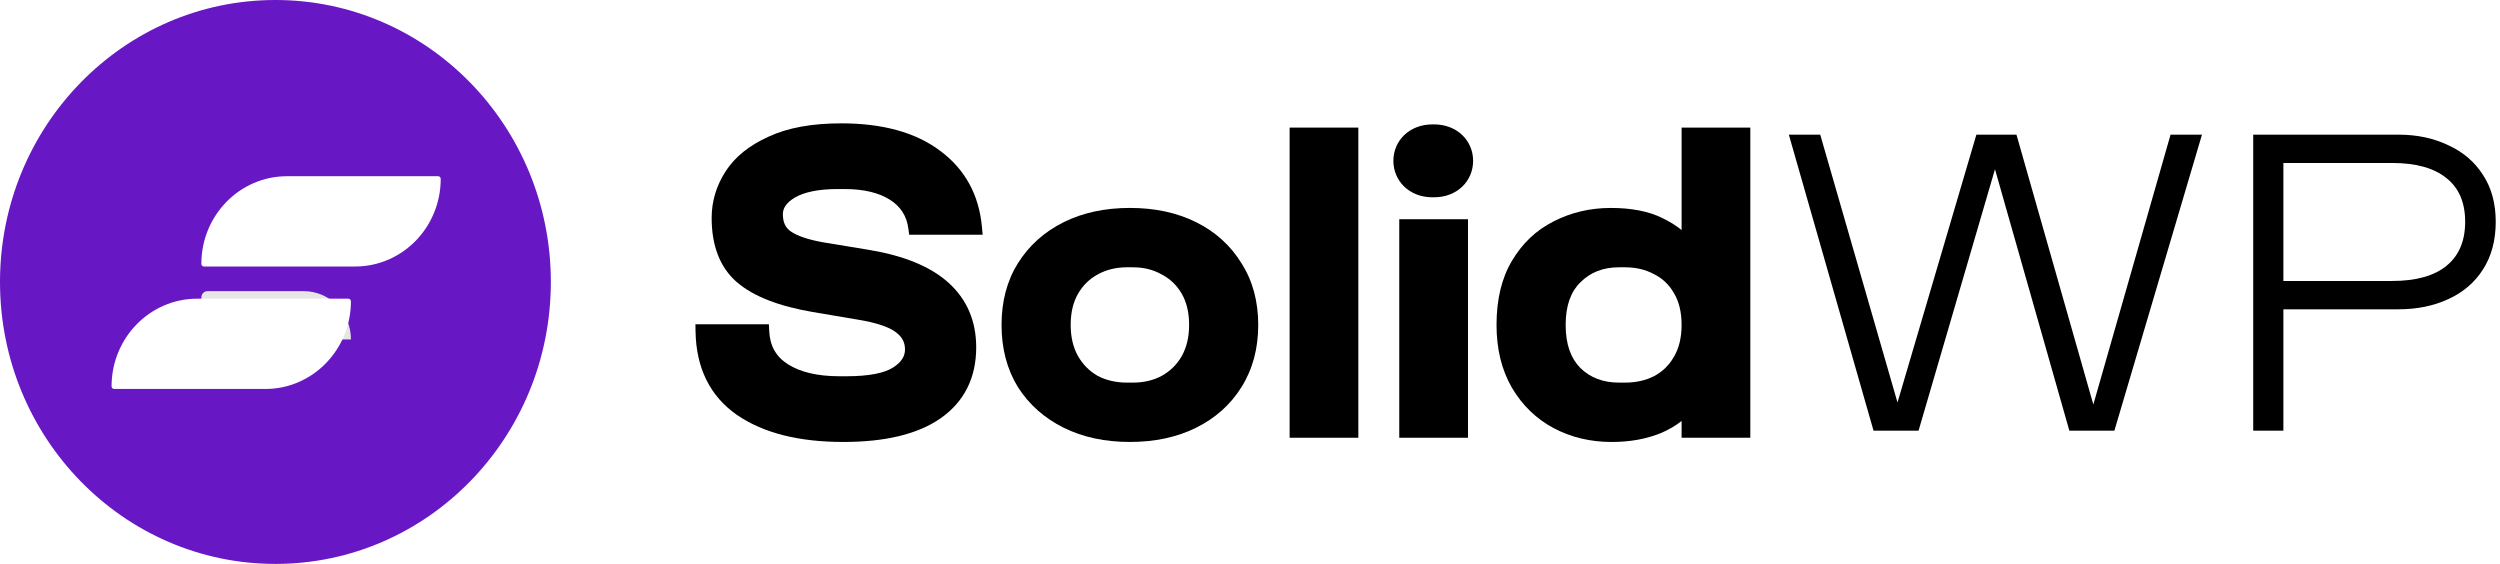
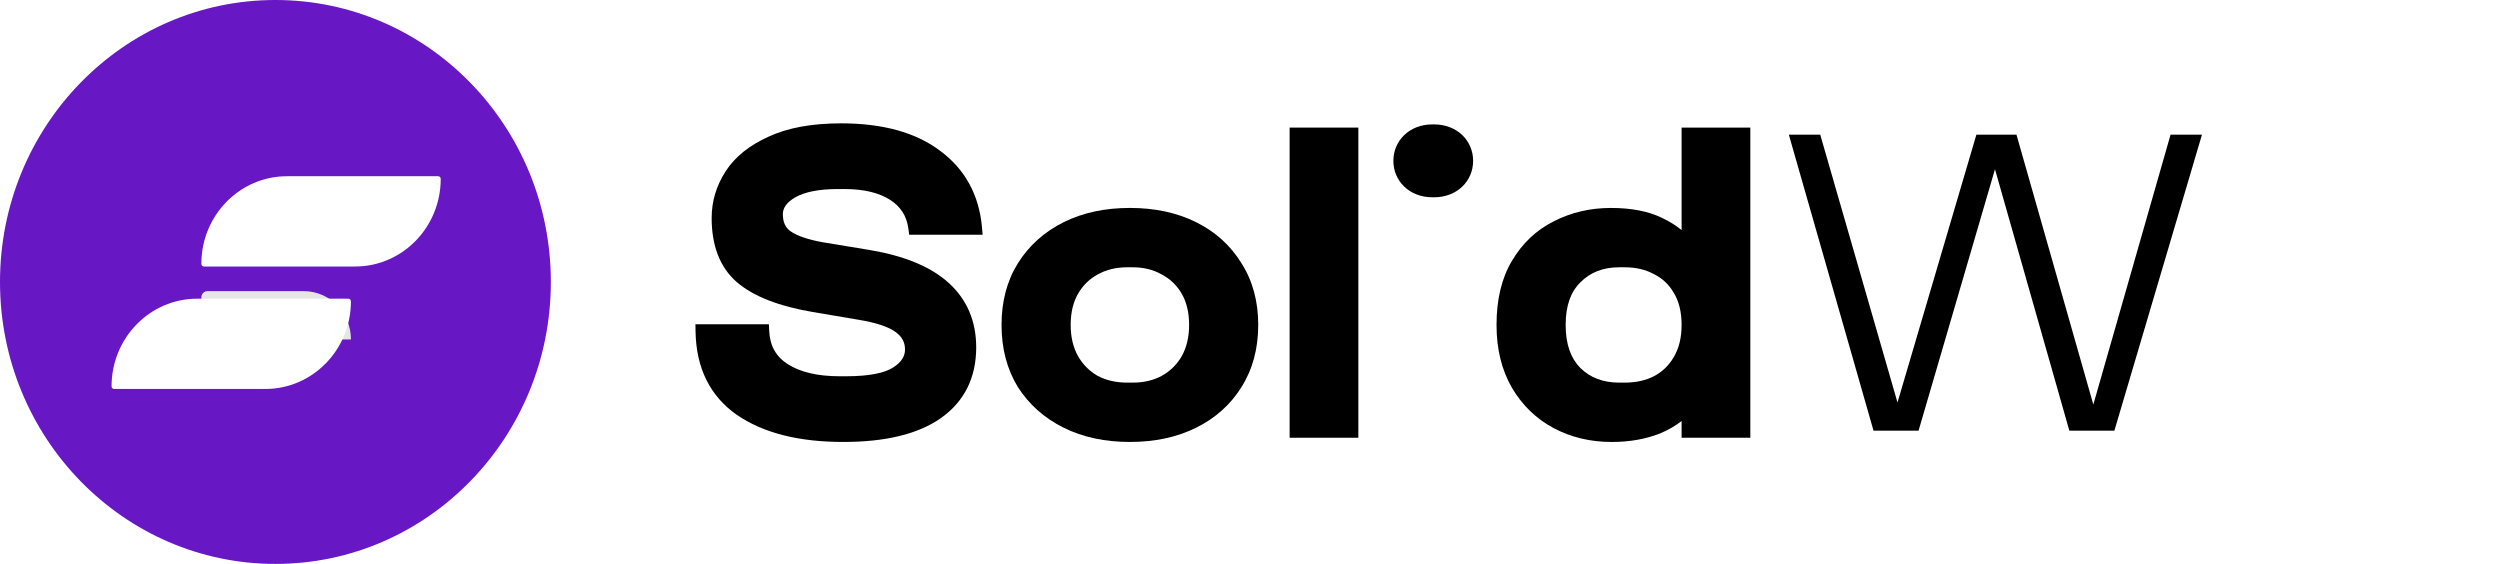
<svg xmlns="http://www.w3.org/2000/svg" width="133" height="30" viewBox="0 0 133 30" fill="none">
  <g clip-path="url(#clip0_215_2888)">
    <path fill-rule="evenodd" clip-rule="evenodd" d="M39.208 22.076L39.207 22.075C37.763 21.068 37.034 19.568 37.003 17.631L36.997 17.25H40.905L40.922 17.607C40.96 18.404 41.288 18.979 41.914 19.376C42.569 19.792 43.476 20.017 44.666 20.017H45.018C46.249 20.017 47.055 19.843 47.506 19.556C47.975 19.258 48.146 18.936 48.146 18.593C48.146 18.215 47.993 17.913 47.643 17.662L47.64 17.66L47.638 17.659C47.286 17.398 46.64 17.168 45.641 17.005L45.639 17.005L43.243 16.6C41.458 16.295 40.093 15.778 39.2 15.01L39.198 15.009L39.197 15.008C38.288 14.213 37.86 13.053 37.86 11.595C37.86 10.708 38.11 9.88 38.602 9.116C39.104 8.336 39.877 7.726 40.89 7.27C41.92 6.791 43.214 6.562 44.754 6.562C46.941 6.562 48.711 7.037 50.025 8.03C51.344 9.011 52.084 10.37 52.24 12.078L52.277 12.488H48.368L48.325 12.163C48.237 11.495 47.919 10.992 47.352 10.631C46.769 10.26 45.971 10.057 44.93 10.057H44.578C43.537 10.057 42.79 10.22 42.298 10.503C41.809 10.794 41.648 11.095 41.648 11.393C41.648 11.843 41.8 12.128 42.078 12.318C42.41 12.544 42.965 12.743 43.782 12.89L46.241 13.295C48.078 13.601 49.503 14.174 50.469 15.049C51.447 15.935 51.934 17.089 51.934 18.48C51.934 20.097 51.3 21.371 50.038 22.255C48.809 23.11 47.067 23.512 44.864 23.512C42.521 23.512 40.624 23.047 39.209 22.076L39.208 22.076Z" fill="black" />
    <path fill-rule="evenodd" clip-rule="evenodd" d="M54.153 20.595L54.151 20.592C53.568 19.639 53.282 18.533 53.282 17.288C53.282 16.042 53.568 14.942 54.153 14.003L54.154 14.002C54.749 13.056 55.563 12.329 56.588 11.82C57.613 11.311 58.791 11.062 60.11 11.062C61.43 11.062 62.608 11.311 63.633 11.82C64.657 12.329 65.465 13.056 66.045 14.003C66.645 14.941 66.938 16.041 66.938 17.288C66.938 18.535 66.645 19.642 66.046 20.595C65.465 21.527 64.656 22.247 63.633 22.755C62.608 23.264 61.43 23.512 60.11 23.512C58.791 23.512 57.613 23.264 56.588 22.755C55.565 22.247 54.751 21.528 54.155 20.598L54.153 20.595ZM61.805 14.603L61.8 14.6C61.363 14.35 60.855 14.22 60.264 14.22H59.956C59.366 14.22 58.849 14.35 58.395 14.602L58.393 14.603L58.392 14.604C57.955 14.841 57.609 15.181 57.349 15.633C57.096 16.074 56.96 16.62 56.96 17.288C56.96 17.937 57.094 18.485 57.35 18.944C57.61 19.395 57.956 19.743 58.393 19.994C58.847 20.232 59.365 20.355 59.956 20.355H60.264C60.857 20.355 61.368 20.231 61.806 19.994C62.259 19.742 62.612 19.393 62.87 18.944C63.126 18.485 63.261 17.937 63.261 17.288C63.261 16.62 63.125 16.074 62.872 15.633C62.614 15.184 62.262 14.843 61.811 14.606L61.805 14.603Z" fill="black" />
-     <path fill-rule="evenodd" clip-rule="evenodd" d="M68.608 23.288V6.788H72.264V23.288H68.608Z" fill="black" />
-     <path fill-rule="evenodd" clip-rule="evenodd" d="M74.441 11.663H78.097V23.288H74.441V11.663Z" fill="black" />
+     <path fill-rule="evenodd" clip-rule="evenodd" d="M68.608 23.288V6.788H72.264V23.288H68.608" fill="black" />
    <path fill-rule="evenodd" clip-rule="evenodd" d="M82.648 22.773L82.646 22.772C81.721 22.275 80.983 21.559 80.437 20.631L80.436 20.63L80.435 20.629C79.883 19.676 79.615 18.558 79.615 17.288C79.615 15.948 79.881 14.804 80.437 13.875C80.985 12.947 81.725 12.244 82.654 11.777C83.586 11.299 84.602 11.063 85.696 11.063C86.77 11.063 87.685 11.232 88.424 11.594C88.815 11.781 89.162 11.995 89.461 12.238V6.788H93.117V23.288H89.461V22.396C89.133 22.657 88.75 22.877 88.318 23.057L88.314 23.058L88.312 23.06C87.544 23.364 86.685 23.513 85.74 23.513C84.616 23.513 83.583 23.268 82.648 22.773ZM89.051 18.986L89.052 18.985C89.319 18.529 89.461 17.968 89.461 17.288C89.461 16.59 89.318 16.032 89.054 15.595L89.052 15.591L89.05 15.588C88.793 15.14 88.444 14.81 87.997 14.587L87.991 14.585L87.986 14.582C87.547 14.344 87.036 14.22 86.443 14.22H86.135C85.281 14.22 84.607 14.49 84.083 15.014L84.082 15.015L84.08 15.017C83.572 15.511 83.293 16.247 83.293 17.288C83.293 18.326 83.572 19.072 84.081 19.582C84.605 20.091 85.279 20.355 86.135 20.355H86.443C87.039 20.355 87.552 20.238 87.992 20.013C88.442 19.776 88.793 19.436 89.05 18.987L89.051 18.986Z" fill="black" />
    <path d="M99.672 22.913L95.166 7.163H96.836L100.947 21.412L105.144 7.163H107.276L111.365 21.521L115.474 7.163H117.145L112.485 22.913H110.09L106.133 9.003L102.067 22.913H99.672Z" fill="black" />
-     <path fill-rule="evenodd" clip-rule="evenodd" d="M119.871 7.163V22.913H121.476V16.455H127.586C128.583 16.455 129.469 16.275 130.245 15.915C131.036 15.555 131.652 15.03 132.091 14.34C132.546 13.635 132.773 12.788 132.773 11.798C132.773 10.823 132.546 9.99 132.091 9.3C131.652 8.61 131.036 8.085 130.245 7.725C129.469 7.35 128.583 7.163 127.586 7.163H119.871ZM127.256 14.948H121.476V8.67H127.256C128.531 8.67 129.498 8.94 130.157 9.48C130.817 10.005 131.147 10.778 131.147 11.798C131.147 12.818 130.817 13.598 130.157 14.138C129.498 14.678 128.531 14.948 127.256 14.948Z" fill="black" />
    <path fill-rule="evenodd" clip-rule="evenodd" d="M76.205 10.496C74.976 10.496 74.128 9.628 74.128 8.557C74.128 7.486 74.976 6.618 76.205 6.618H76.293C77.522 6.618 78.37 7.486 78.37 8.557C78.37 9.628 77.522 10.496 76.293 10.496H76.205Z" fill="black" />
    <path d="M14.652 30C22.745 30 29.305 23.284 29.305 15C29.305 6.716 22.745 0 14.652 0C6.56 0 0 6.716 0 15C0 23.284 6.56 30 14.652 30Z" fill="#6817C5" />
    <g filter="url(#filter0_ii_215_2888)">
      <path d="M10.712 13.823C10.712 13.638 10.859 13.488 11.04 13.488H16.158C17.546 13.488 18.671 14.64 18.671 16.061H12.898C11.69 16.061 10.712 15.059 10.712 13.823Z" fill="#E6E6E6" />
    </g>
    <path d="M10.49 15.89H18.532C18.608 15.89 18.669 15.953 18.669 16.03C18.669 18.605 16.63 20.693 14.115 20.693H6.072C5.996 20.693 5.935 20.63 5.935 20.553C5.935 17.978 7.974 15.89 10.49 15.89Z" fill="white" />
    <path d="M15.267 9.375H23.309C23.385 9.375 23.446 9.438 23.446 9.515C23.446 12.09 21.407 14.178 18.892 14.178H10.849C10.773 14.178 10.712 14.115 10.712 14.038C10.712 11.463 12.751 9.375 15.267 9.375Z" fill="white" />
  </g>
  <defs>
    <filter id="filter0_ii_215_2888" x="10.712" y="11.488" width="7.959" height="8.573" filterUnits="userSpaceOnUse" color-interpolation-filters="sRGB">
      <feFlood flood-opacity="0" result="BackgroundImageFix" />
      <feBlend mode="normal" in="SourceGraphic" in2="BackgroundImageFix" result="shape" />
      <feColorMatrix in="SourceAlpha" type="matrix" values="0 0 0 0 0 0 0 0 0 0 0 0 0 0 0 0 0 0 127 0" result="hardAlpha" />
      <feOffset dy="-2" />
      <feGaussianBlur stdDeviation="2" />
      <feComposite in2="hardAlpha" operator="arithmetic" k2="-1" k3="1" />
      <feColorMatrix type="matrix" values="0 0 0 0 0.114 0 0 0 0 0.012 0 0 0 0 0.235 0 0 0 0.12 0" />
      <feBlend mode="normal" in2="shape" result="effect1_innerShadow_215_2888" />
      <feColorMatrix in="SourceAlpha" type="matrix" values="0 0 0 0 0 0 0 0 0 0 0 0 0 0 0 0 0 0 127 0" result="hardAlpha" />
      <feOffset dy="4" />
      <feGaussianBlur stdDeviation="2" />
      <feComposite in2="hardAlpha" operator="arithmetic" k2="-1" k3="1" />
      <feColorMatrix type="matrix" values="0 0 0 0 0.114 0 0 0 0 0.012 0 0 0 0 0.235 0 0 0 0.12 0" />
      <feBlend mode="normal" in2="effect1_innerShadow_215_2888" result="effect2_innerShadow_215_2888" />
    </filter>
    <clipPath id="clip0_215_2888">
      <rect width="133" height="30" fill="white" />
    </clipPath>
  </defs>
</svg>